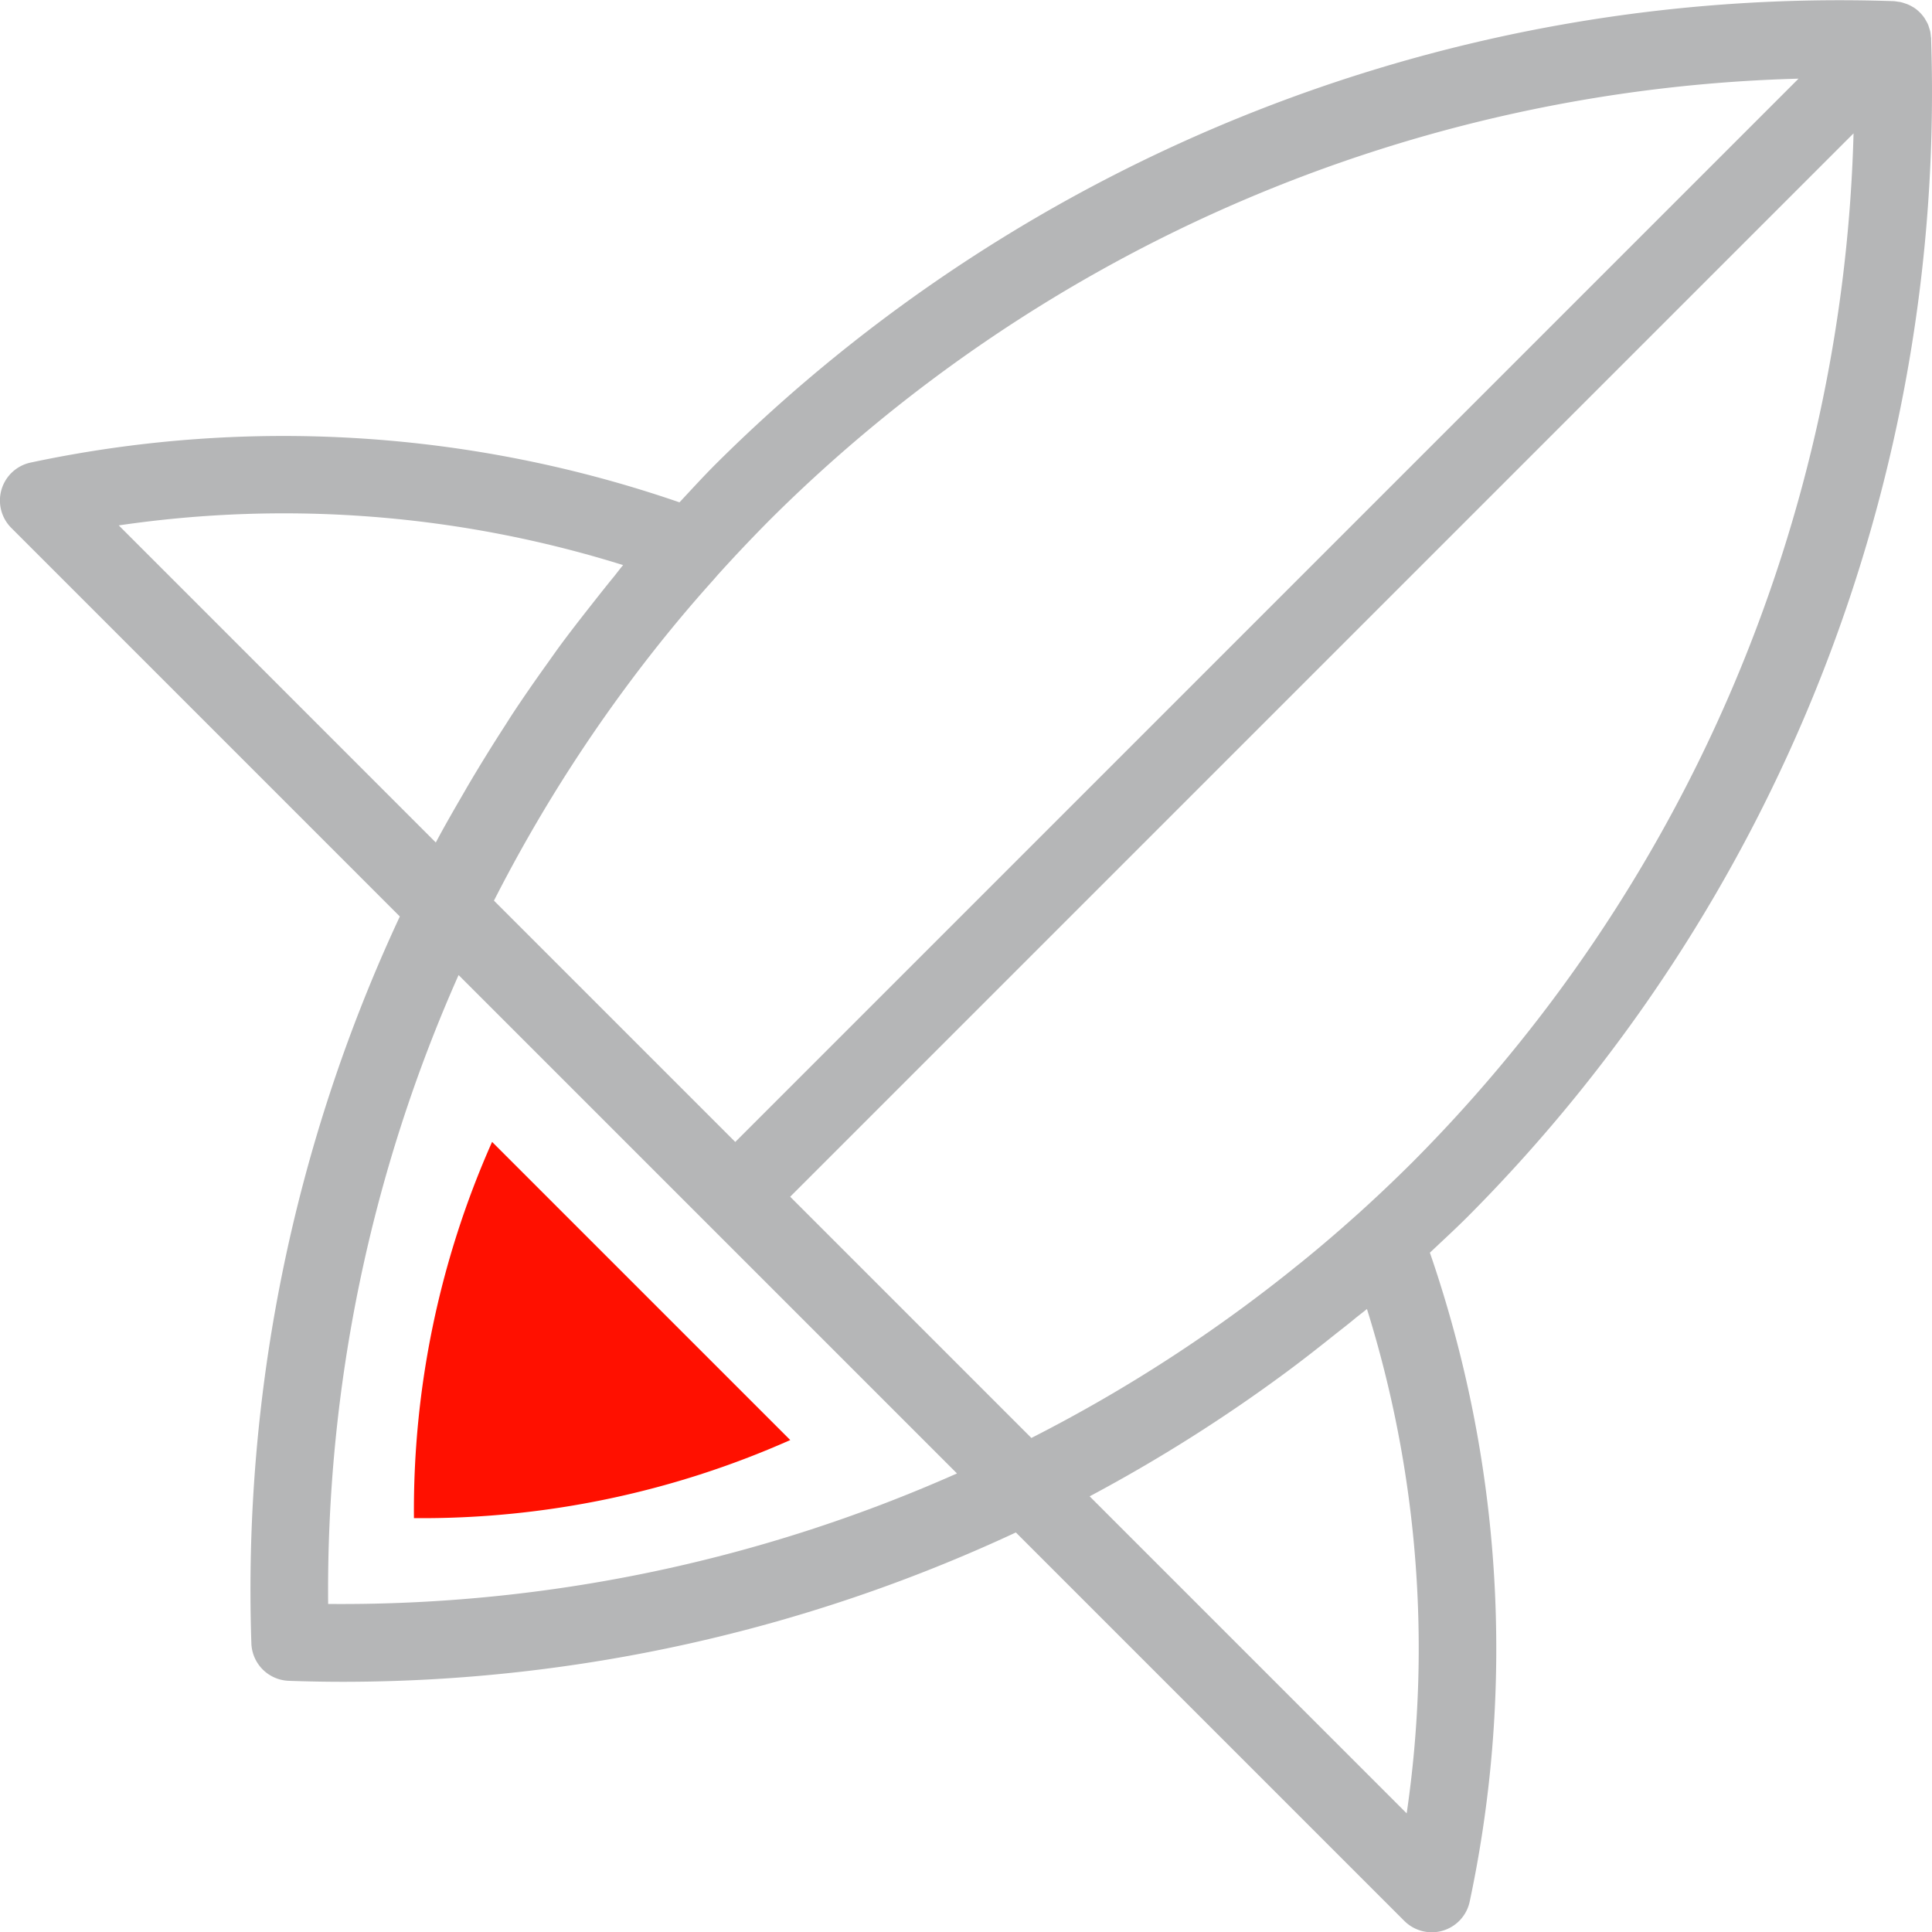
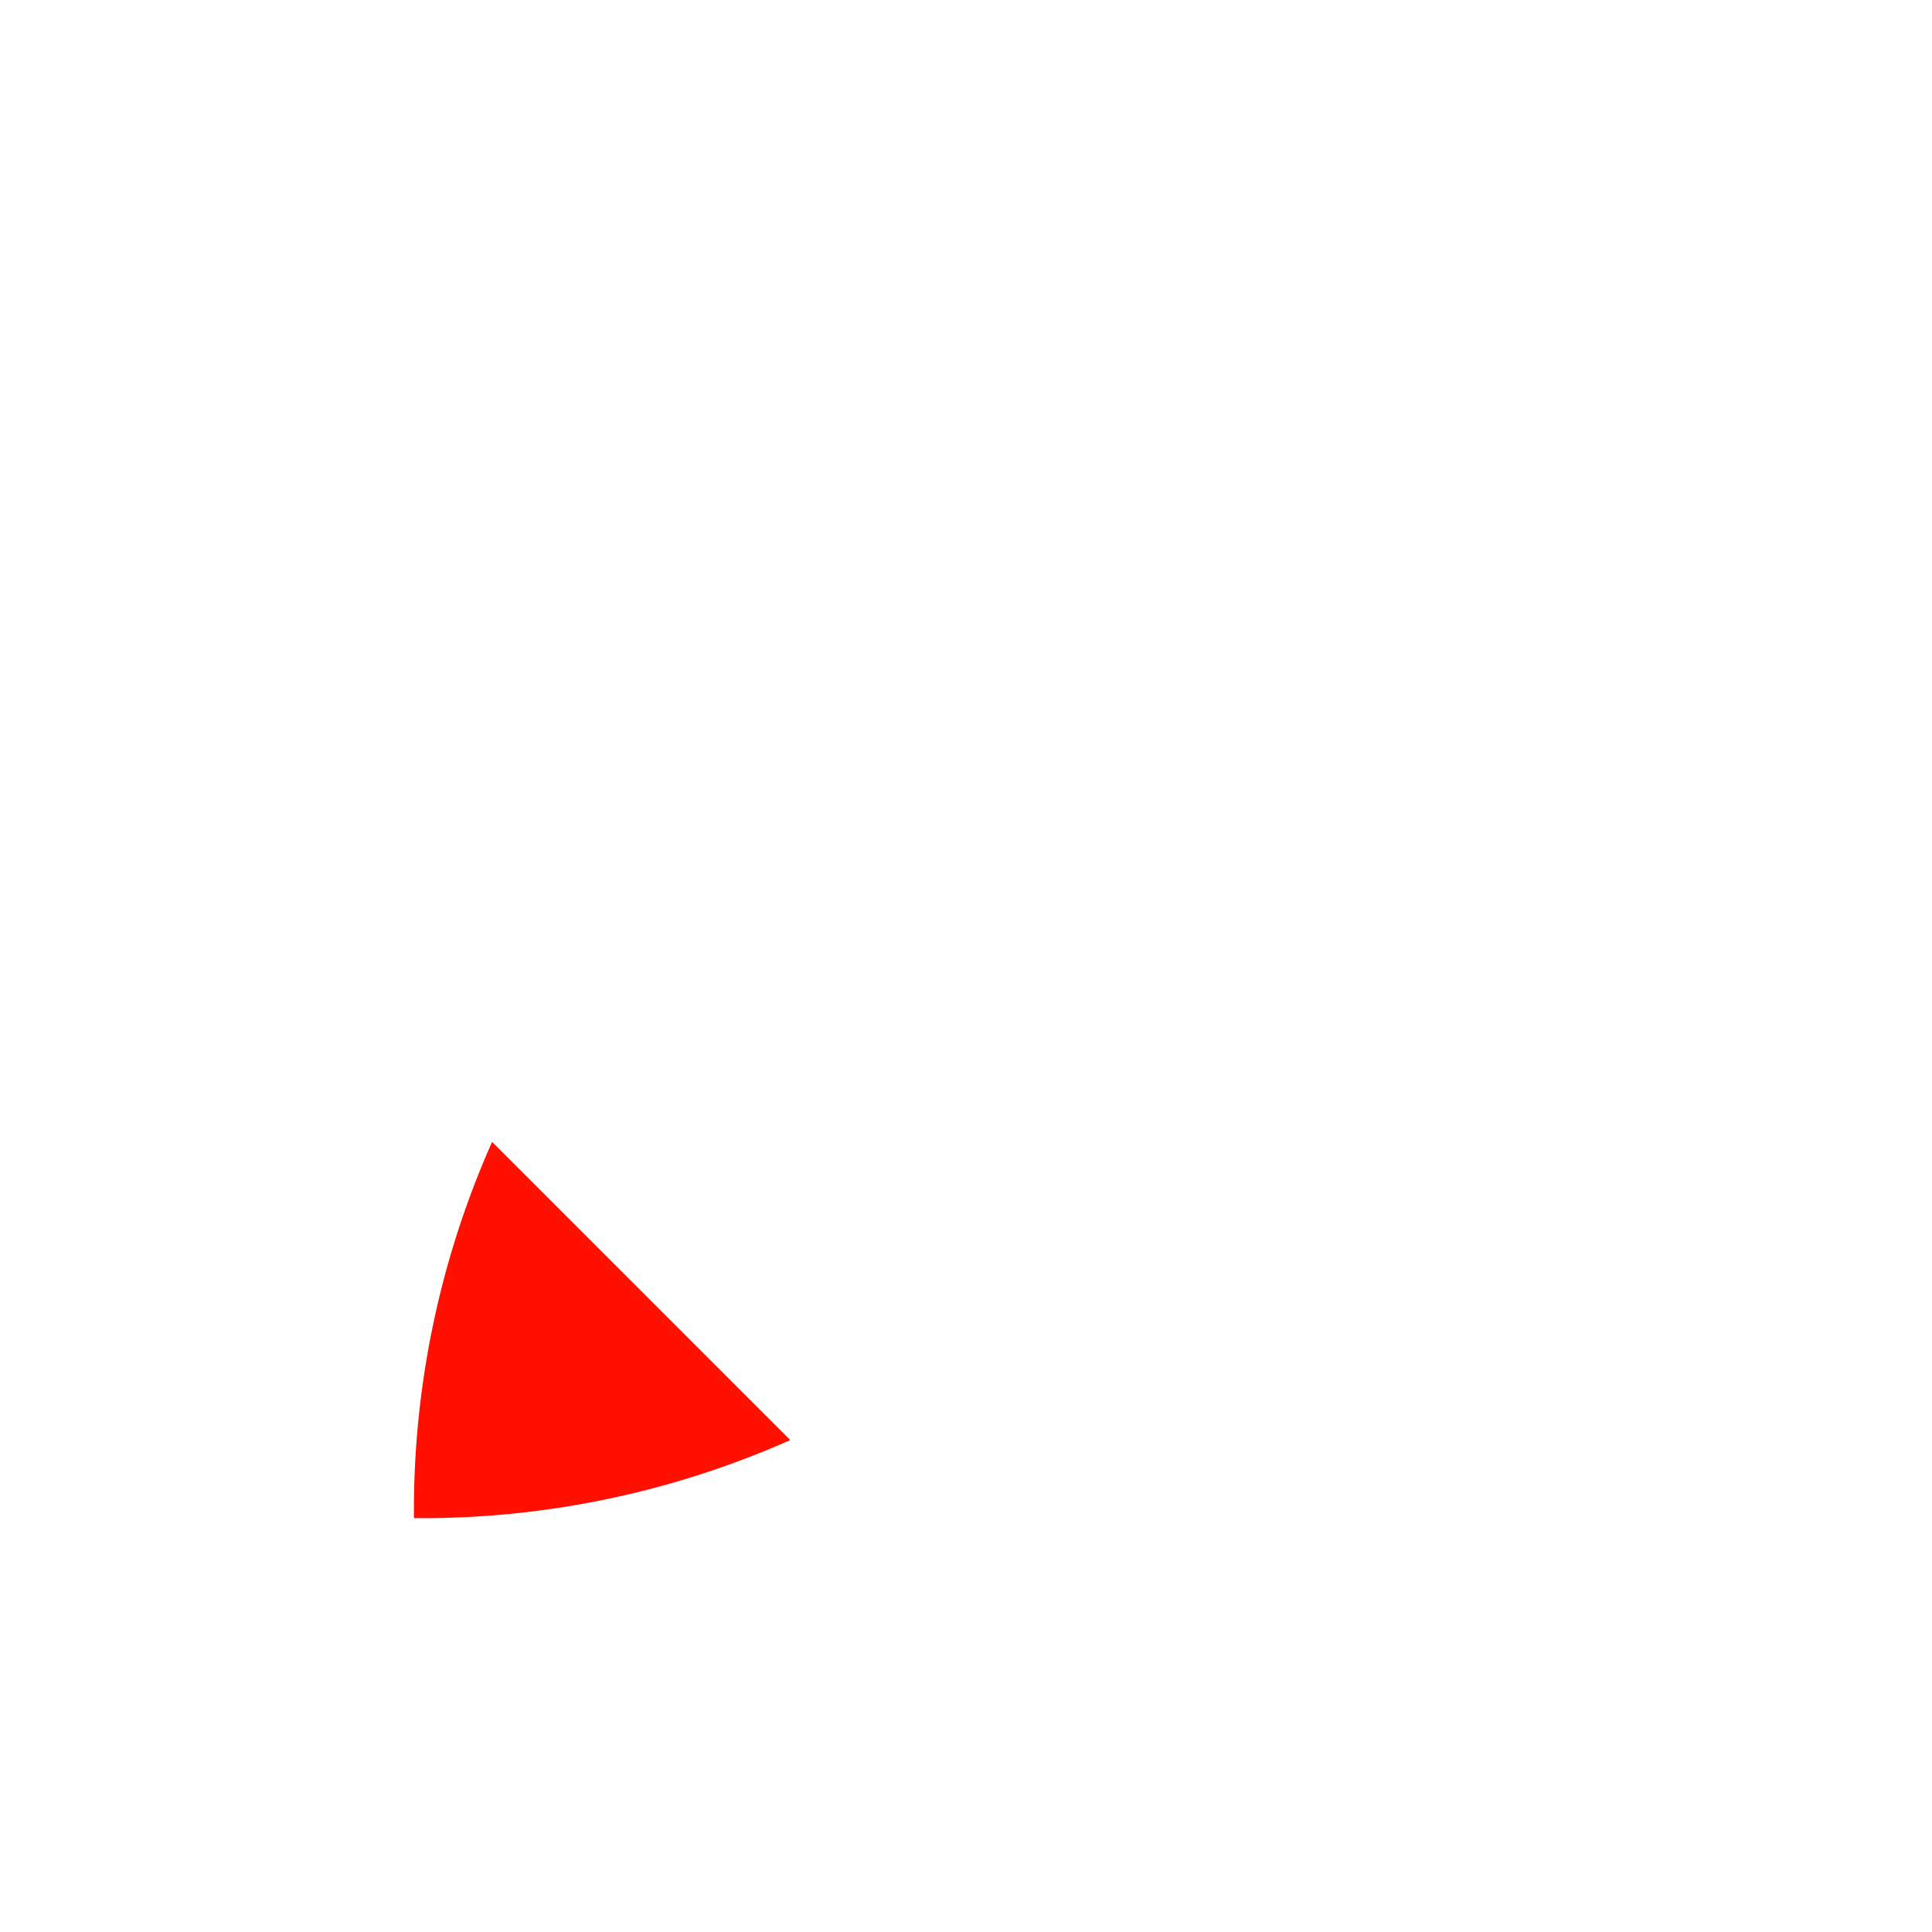
<svg xmlns="http://www.w3.org/2000/svg" id="Group_881" data-name="Group 881" width="74.177" height="74.182" viewBox="0 0 74.177 74.182">
  <g id="Group_818" data-name="Group 818" transform="translate(0)">
-     <path id="Path_1271" data-name="Path 1271" d="M952.917,1185.952a61.168,61.168,0,0,0,17.805-45.181c0-.012,0-.024,0-.036v-.033c0-.029-.009-.055-.011-.083a1.588,1.588,0,0,0-.023-.18c-.009-.043-.024-.083-.037-.124s-.029-.1-.048-.145-.049-.1-.075-.143-.036-.071-.058-.1a1.494,1.494,0,0,0-.41-.408c-.017-.012-.036-.019-.054-.03a1.536,1.536,0,0,0-.2-.1c-.024-.01-.049-.016-.074-.025a1.567,1.567,0,0,0-.2-.059c-.028-.005-.056-.006-.084-.011-.055-.008-.109-.019-.166-.022a61.181,61.181,0,0,0-45.251,17.8c-.468.47-.913.959-1.365,1.443a46.644,46.644,0,0,0-24.909-1.528,1.489,1.489,0,0,0-.744,2.511l14.916,14.917a61.151,61.151,0,0,0-5.7,27.907,1.49,1.49,0,0,0,1.438,1.439q1.059.038,2.114.038a61.174,61.174,0,0,0,25.8-5.734l14.914,14.914a1.49,1.49,0,0,0,1.053.436,1.439,1.439,0,0,0,.424-.061,1.487,1.487,0,0,0,1.034-1.119,46.649,46.649,0,0,0-1.529-24.912C951.961,1186.866,952.448,1186.42,952.917,1185.952Zm-2.107-2.105q-1.028,1.024-2.1,1.991l-.063.055q-1.034.929-2.107,1.8l-.1.079a58.165,58.165,0,0,1-10.263,6.665l-9.261-9.262,40.827-40.827A58.175,58.175,0,0,1,950.81,1183.847Zm14.822-41.6-40.824,40.825-9.265-9.265a58.138,58.138,0,0,1,6.594-10.168l.229-.281q.776-.946,1.6-1.862c.075-.085.148-.173.224-.256q.952-1.052,1.955-2.062A58.173,58.173,0,0,1,965.632,1142.248Zm-52.322,29.327L901.138,1159.4a43.668,43.668,0,0,1,19.363,1.524c-.13.154-.248.316-.375.471-.277.337-.545.678-.814,1.02-.417.529-.83,1.059-1.23,1.6-.169.231-.333.466-.5.7-.469.655-.928,1.315-1.37,1.988-.083.128-.162.257-.245.385q-.752,1.163-1.454,2.356c-.016.027-.031.056-.047.083C914.073,1170.206,913.678,1170.882,913.31,1171.575Zm-4.133,29.236a58.16,58.16,0,0,1,5.008-24.146l19.135,19.135A58.185,58.185,0,0,1,909.177,1200.81Zm39.884-11.324a43.67,43.67,0,0,1,1.525,19.364l-12.172-12.172a60.755,60.755,0,0,0,7.546-4.764l.134-.1c.6-.447,1.191-.912,1.777-1.381.256-.2.514-.4.766-.612C948.776,1189.71,948.923,1189.6,949.061,1189.486Z" transform="translate(-896.578 -1139.228)" fill="#b5b6b7" />
-   </g>
+     </g>
  <g id="Group_819" data-name="Group 819" transform="translate(15.892 43.842)">
    <path id="Path_1272" data-name="Path 1272" d="M917.023,1210.073a34.8,34.8,0,0,1,3-14.445l11.448,11.447A34.818,34.818,0,0,1,917.023,1210.073Z" transform="translate(-917.022 -1195.628)" fill="#ff1000" />
  </g>
</svg>